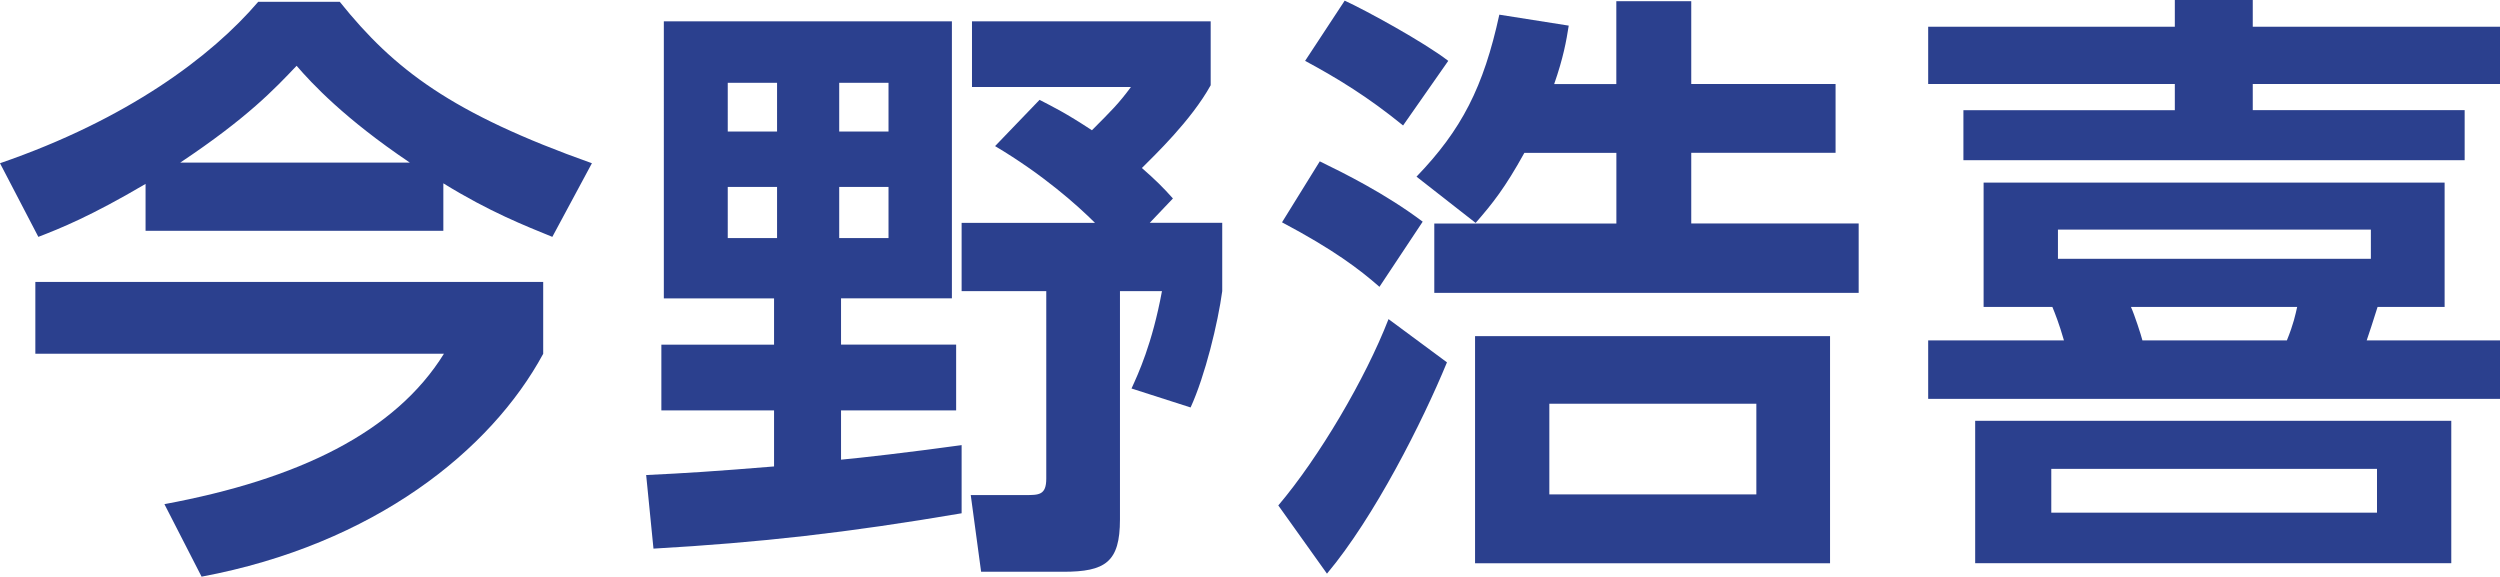
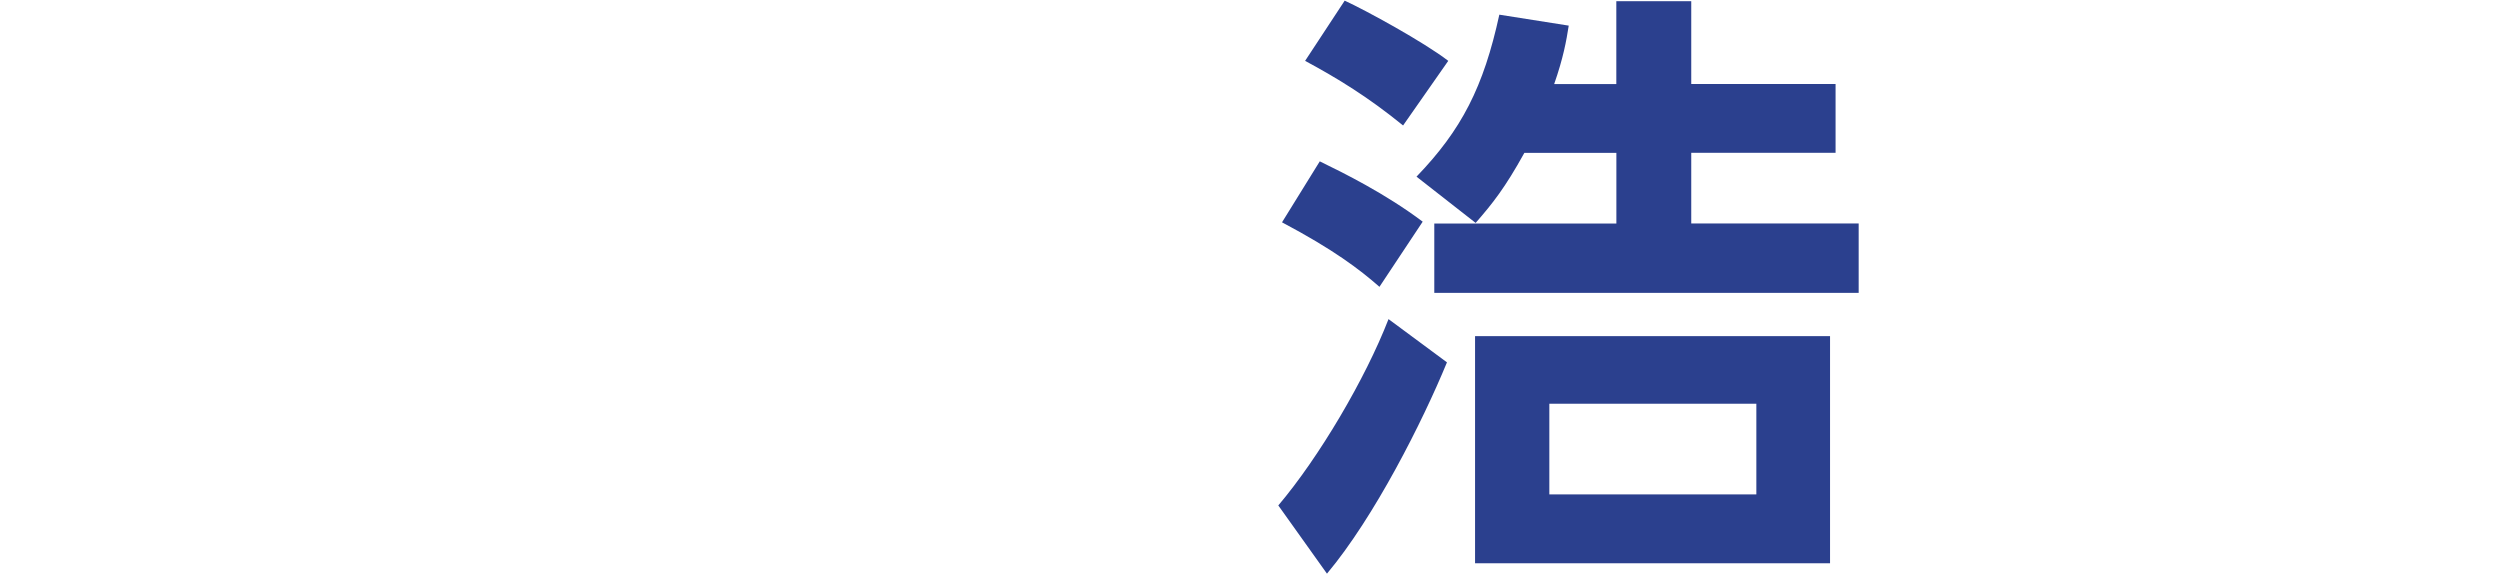
<svg xmlns="http://www.w3.org/2000/svg" version="1.1" id="レイヤー_1" x="0px" y="0px" width="46.544px" height="10.736px" viewBox="0 0 46.544 10.736" enable-background="new 0 0 46.544 10.736" xml:space="preserve">
-   <path fill="#2B408E" d="M2.71,3.424C1.69,4.025,1.123,4.252,0.714,4.41L0,3.039c2.37-0.816,3.934-1.984,4.807-3.005h1.519  c1.01,1.259,2.075,2.075,4.694,3.005L10.283,4.41C9.784,4.206,9.115,3.945,8.254,3.413v0.884H2.71V3.424z M10.113,5.249v1.338  c-0.975,1.802-3.151,3.548-6.36,4.149l-0.692-1.35c2.494-0.463,4.297-1.338,5.204-2.8H0.658V5.249H10.113z M7.63,3.027  C6.417,2.211,5.805,1.553,5.522,1.225C5.113,1.655,4.614,2.188,3.356,3.027H7.63z" />
-   <path fill="#2B408E" d="M12.03,8.844c0.737-0.035,1.259-0.068,2.381-0.16V7.641h-2.098V6.417h2.098V5.555h-2.052V0.397h5.363v5.157  h-2.064v0.862h2.143v1.224h-2.143v0.918c0.363-0.033,1.258-0.135,2.245-0.271v1.269c-2.132,0.363-3.753,0.545-5.737,0.658  L12.03,8.844z M13.549,2.449h0.918V1.542h-0.918V2.449z M13.549,4.432h0.918V3.48h-0.918V4.432z M15.624,2.449h0.918V1.542h-0.918  V2.449z M15.624,4.432h0.918V3.48h-0.918V4.432z M19.354,1.859c0.261,0.136,0.476,0.238,0.975,0.566  c0.374-0.375,0.499-0.498,0.726-0.805h-2.959V0.397h4.444v1.19c-0.363,0.657-1.055,1.314-1.281,1.541  c0.261,0.228,0.396,0.363,0.578,0.567l-0.431,0.453h1.349V5.42c-0.079,0.588-0.318,1.575-0.589,2.166l-1.1-0.353  c0.124-0.272,0.385-0.828,0.567-1.813h-0.782v4.252c0,0.793-0.272,0.973-1.055,0.973h-1.53l-0.193-1.428h1.02  c0.25,0,0.386,0,0.386-0.306V5.42h-1.576V4.149h2.483c-0.329-0.328-0.964-0.896-1.86-1.429L19.354,1.859z" />
  <path fill="#2B408E" d="M23.799,9.41c0.759-0.896,1.622-2.359,2.052-3.469l1.088,0.805c-0.453,1.1-1.349,2.879-2.234,3.934  L23.799,9.41z M25.682,5.34c-0.374-0.328-0.852-0.691-1.814-1.201l0.703-1.135c0.442,0.215,1.224,0.602,1.916,1.123L25.682,5.34z   M26.122,2.336c-0.656-0.533-1.212-0.873-1.824-1.203l0.737-1.121c0.396,0.182,1.474,0.771,1.928,1.121L26.122,2.336z M30.092,1.564  V0.022h1.395v1.542h2.687v1.281h-2.687v1.315h3.117v1.292h-7.901V4.161h3.39V2.846H28.38c-0.363,0.656-0.591,0.941-0.907,1.304  l-1.101-0.861c0.84-0.872,1.248-1.667,1.542-3.016l1.292,0.204c-0.044,0.283-0.101,0.601-0.271,1.088H30.092z M34.071,10.487h-6.609  V6.258h6.609V10.487z M32.699,7.516h-3.854v1.689h3.854V7.516z" />
-   <path fill="#2B408E" d="M46.544,1.564h-4.603v0.487h3.945v0.931h-9.332V2.052h3.936V1.564h-4.592V0.498h4.592V0h1.451v0.498h4.603  V1.564z M45.513,5.714h-1.248c-0.102,0.329-0.136,0.42-0.203,0.624h2.482v1.088H35.898V6.338h2.528  c-0.091-0.317-0.17-0.512-0.216-0.624H36.93V3.4h8.583V5.714z M45.637,10.486h-8.864V7.834h8.864V10.486z M44.254,8.729h-6.064  v0.816h6.064V8.729z M44.14,4.275h-5.826v0.543h5.826V4.275z M42.576,6.338c0.125-0.307,0.158-0.477,0.192-0.624h-3.095  c0.067,0.147,0.192,0.532,0.214,0.624H42.576z" />
</svg>